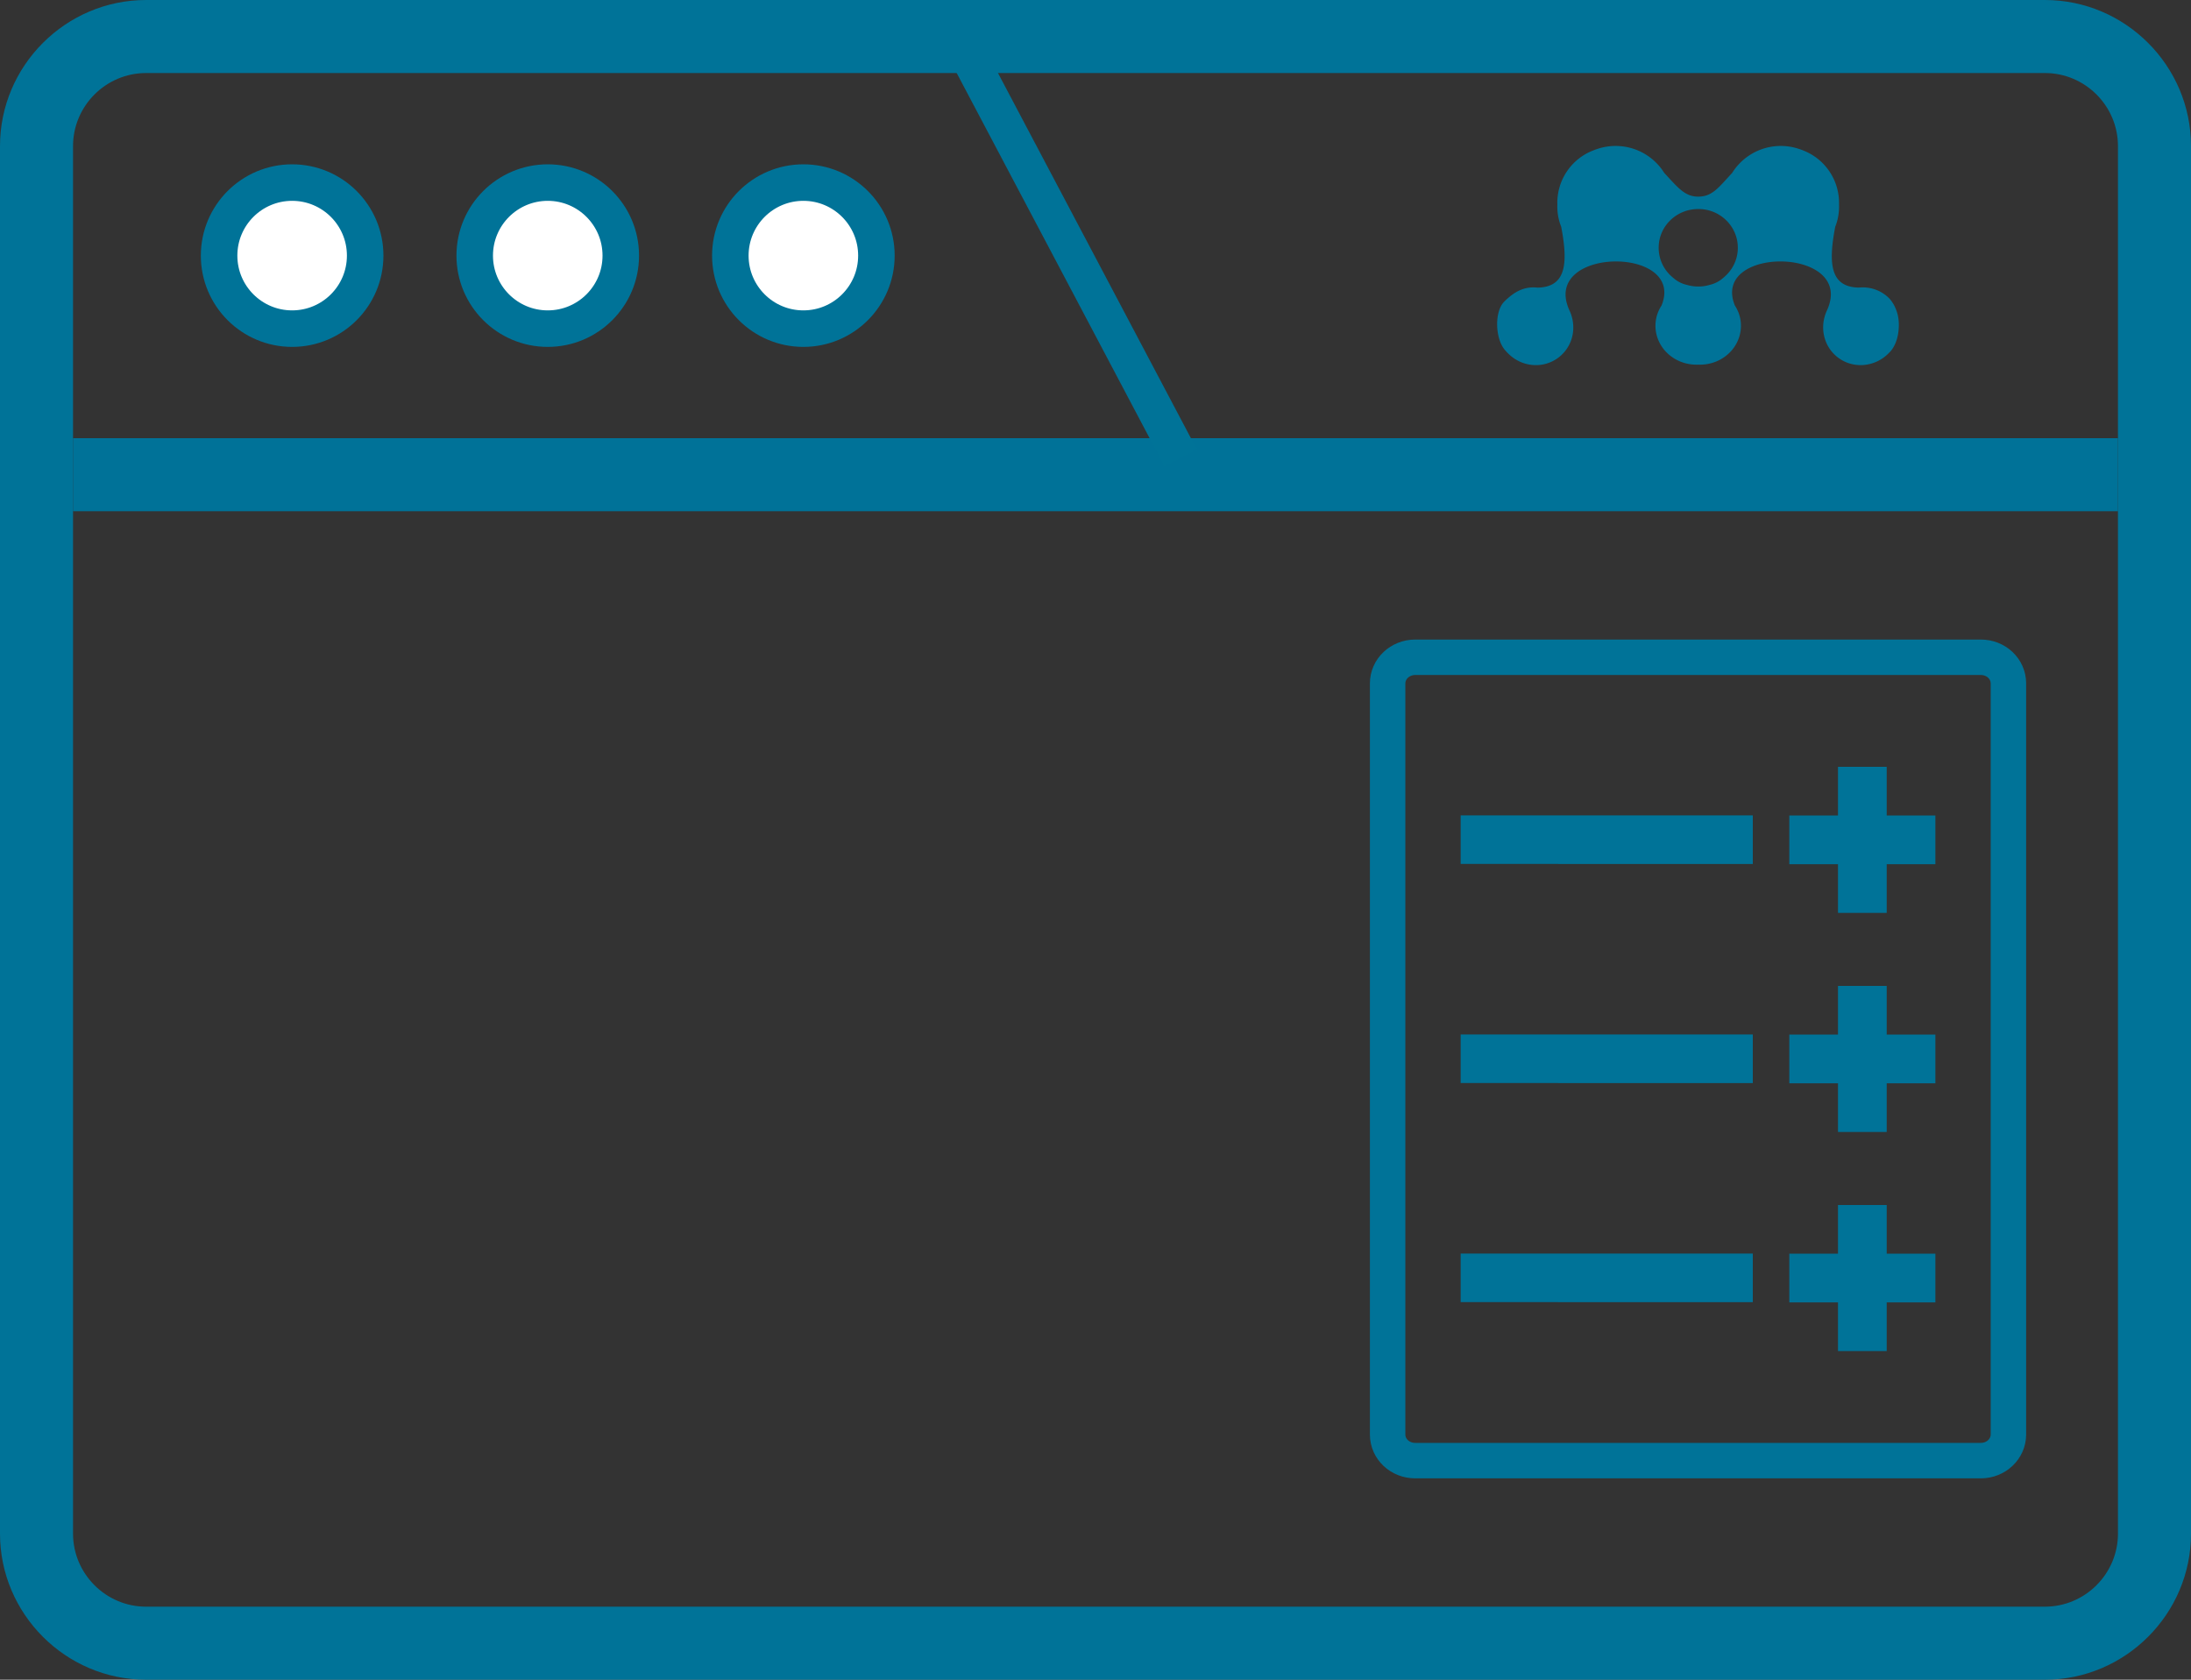
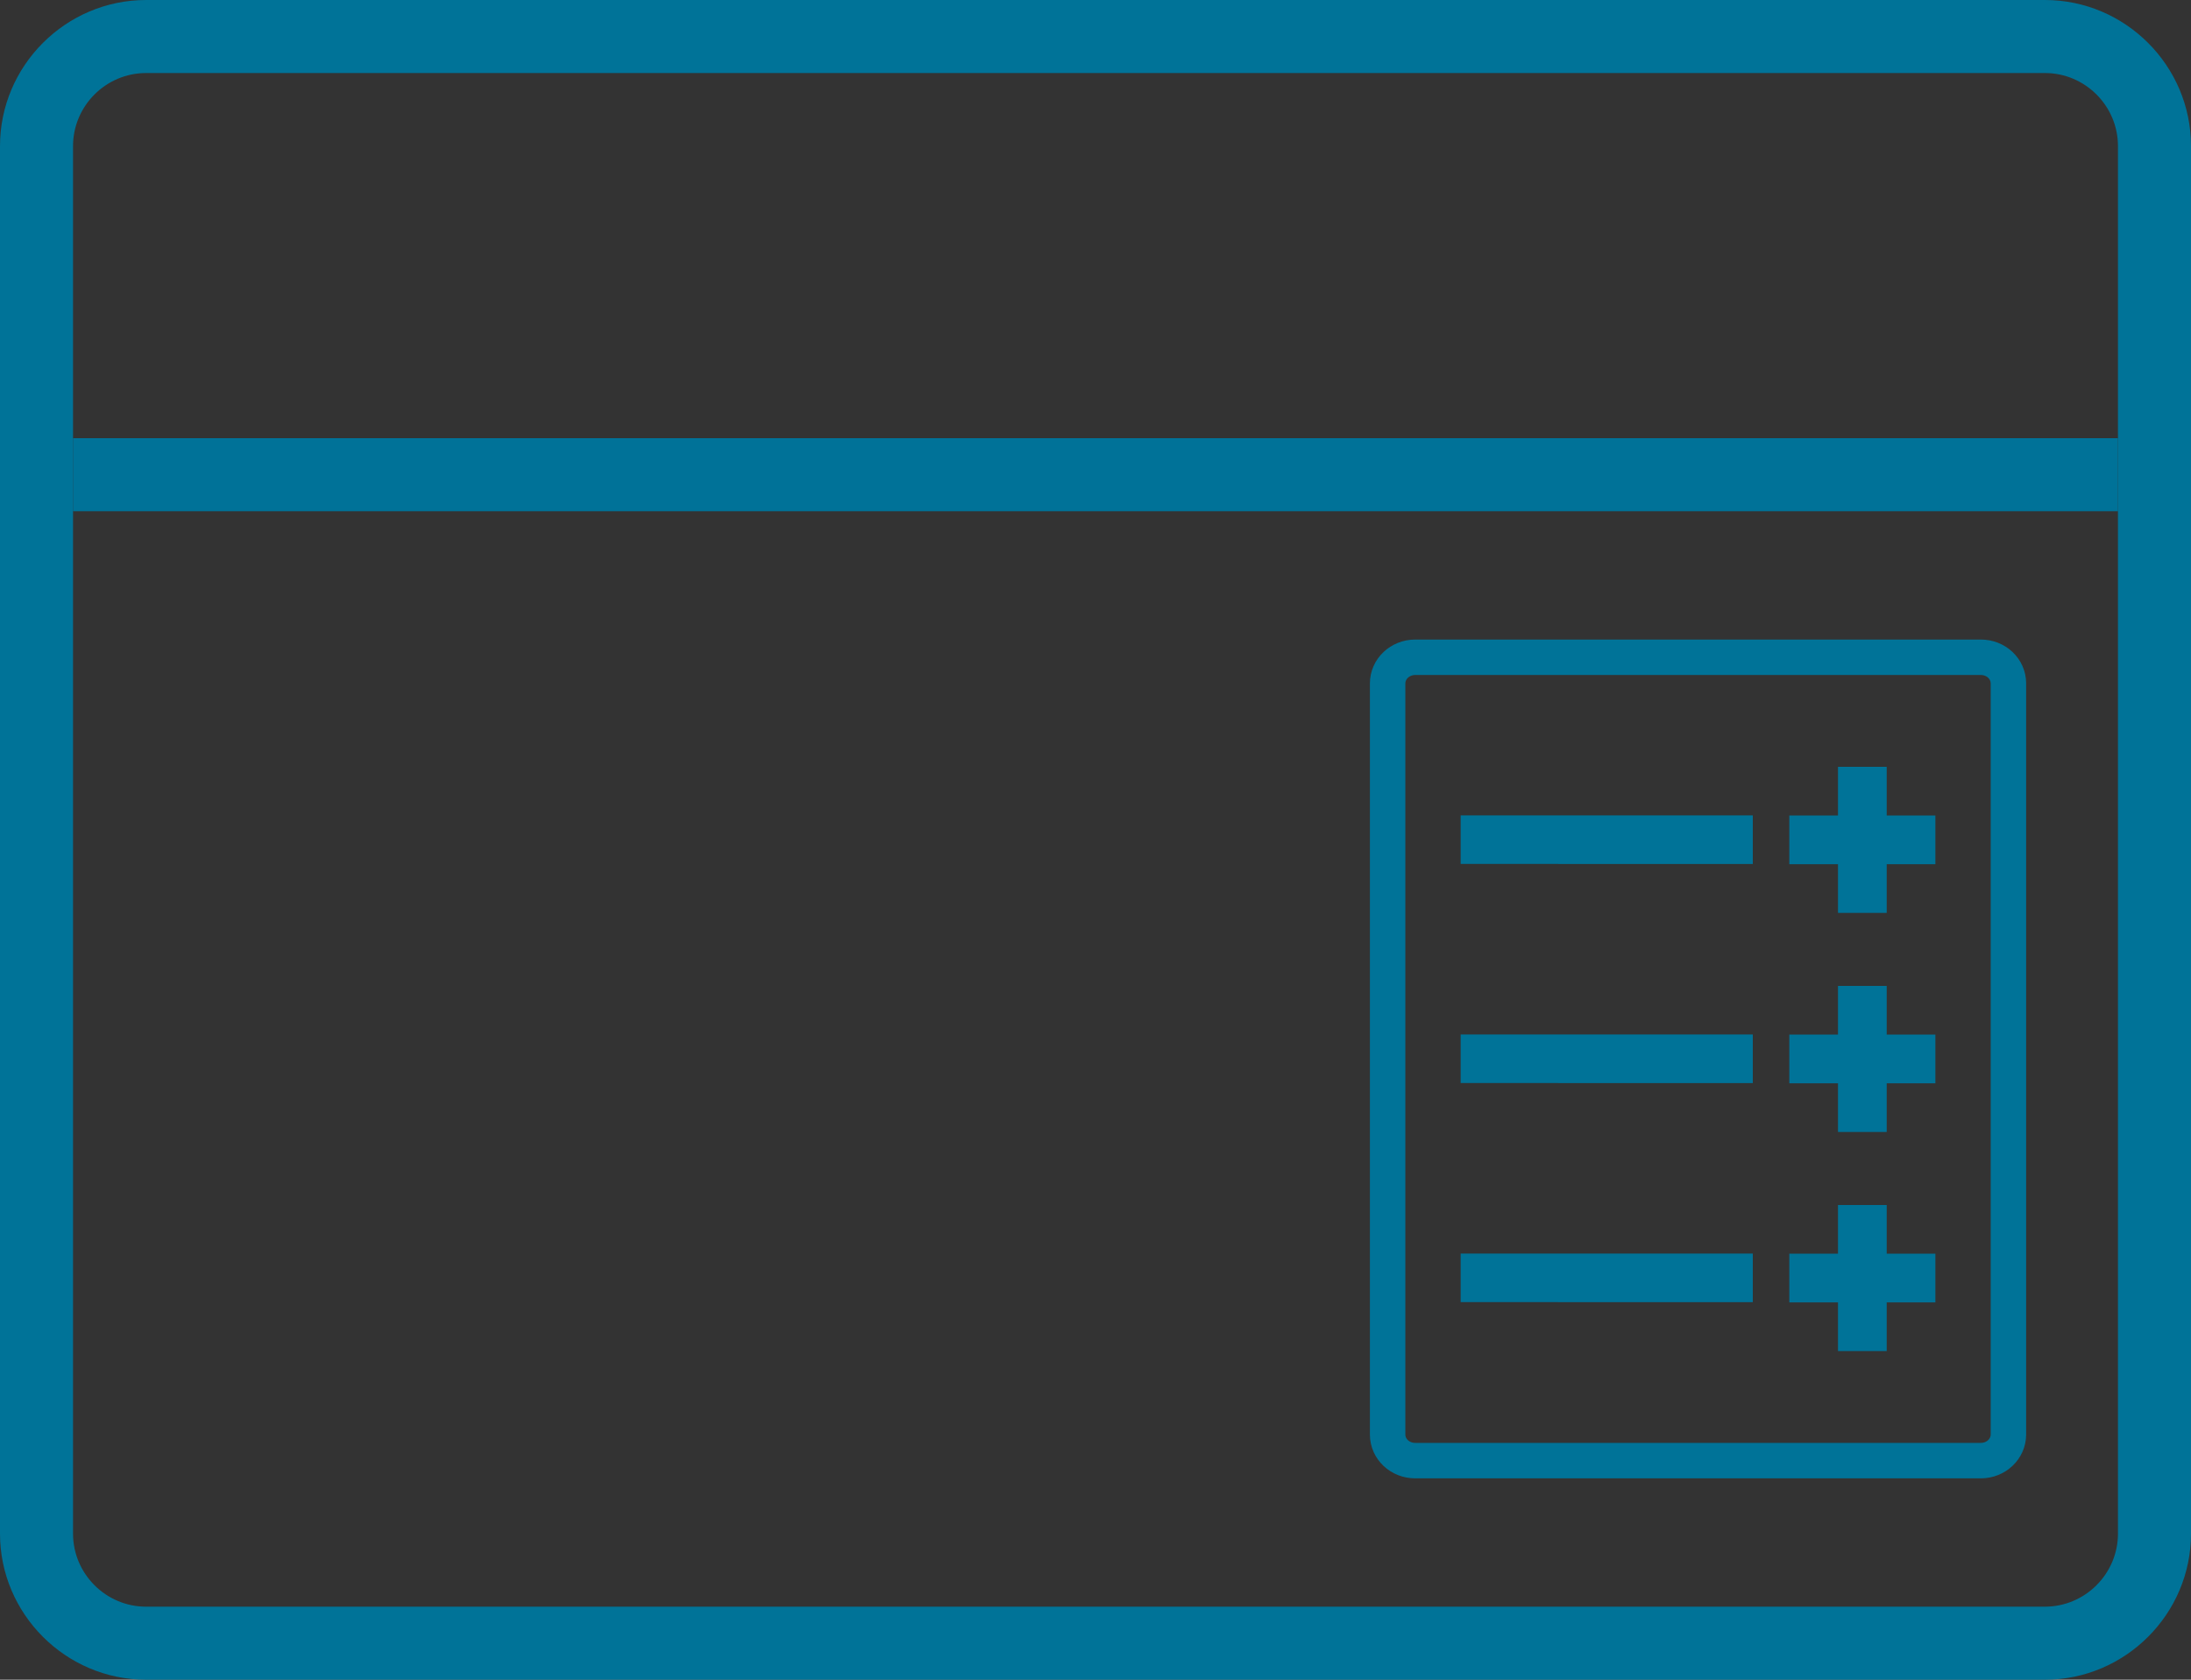
<svg xmlns="http://www.w3.org/2000/svg" width="60" height="46" viewBox="0 0 60 46">
  <rect x="0" y="0" width="60" height="46" fill="#333333" stroke="none" />
  <title>web-importer</title>
  <g id="Page-1" fill="none" fill-rule="evenodd" stroke="none" stroke-width="1">
    <g id="web-importer">
      <g id="website" fill="#007398" fill-rule="nonzero">
        <path id="Shape" d="M56 2c1.1 0 2 .9 2 2v38c0 1.1-.9 2-2 2H4c-1.1 0-2-.9-2-2V4c0-1.1.9-2 2-2Zm0-2H4C1.8 0 0 1.8 0 4v38c0 2.2 1.8 4 4 4h52c2.2 0 4-1.8 4-4V4c0-2.2-1.8-4-4-4" />
      </g>
      <g transform="translate(38 18)">
        <path id="Rectangle-195" stroke="#007398" stroke-width=".971" d="M0 .716C0 .318.34 0 .755 0h15.49c.415 0 .755.314.755.716v20.568c0 .398-.34.716-.755.716H.755C.34 22 0 21.686 0 21.284Z" />
        <path id="Combined-Shape" fill="#007398" fill-rule="nonzero" d="M12.333 16.333V15h1.334v1.333H15v1.334h-1.333V19h-1.334v-1.333H11v-1.334ZM12.333 10.333V9h1.334v1.333H15v1.334h-1.333V13h-1.334v-1.333H11v-1.334ZM12.333 4.333V3h1.334v1.333H15v1.334h-1.333V7h-1.334V5.667H11V4.333Z" />
        <path id="Rectangle-190-Copy-2" fill="#007398" fill-rule="nonzero" d="M2 10.33h8v1.33H2ZM2 4.33h8v1.33H2ZM2 16.33h8v1.33H2Z" />
      </g>
      <path id="Rectangle" fill="#007298" fill-rule="nonzero" d="M2 12h56v2H2Z" />
      <g id="header" transform="translate(6 1.5)">
-         <circle id="Oval-5" cx="2" cy="5.5" r="2" fill="#fff" fill-rule="nonzero" stroke="#007398" />
-         <circle id="Oval-5-Copy" cx="9" cy="5.5" r="2" fill="#fff" fill-rule="nonzero" stroke="#007398" />
-         <circle id="Oval-5-Copy-2" cx="16" cy="5.5" r="2" fill="#fff" fill-rule="nonzero" stroke="#007398" />
-         <path id="Line" stroke="#007398" stroke-linecap="square" d="m20.5 0 5.6 10.6" />
-         <path id="Fill-17" fill="#007398" fill-rule="nonzero" d="M40.501 4.224h.009c.596 0 1.08.475 1.08 1.061 0 .328-.152.622-.39.816a.84.84 0 0 1-.392.203 1 1 0 0 1-.297.042h-.01q-.154 0-.297-.042a.84.84 0 0 1-.392-.203 1.05 1.05 0 0 1-.39-.816c0-.586.484-1.06 1.08-1.06M35.93 8.491a1.023 1.023 0 0 0 1.15-.927 1.1 1.1 0 0 0-.098-.557c-.813-1.752 3.195-1.792 2.518-.138l-.005.007c-.32.503-.147 1.157.386 1.46.195.111.412.158.624.15.212.008.429-.039.624-.15.532-.303.706-.957.386-1.46l-.005-.007c-.677-1.654 3.331-1.614 2.518.138-.078.17-.115.36-.097.557.055.584.57.998 1.15.927a1.08 1.08 0 0 0 .653-.332s.27-.22.265-.781c-.004-.457-.266-.71-.266-.71-.21-.21-.51-.325-.83-.292-.745-.016-.855-.588-.645-1.668.077-.191.11-.397.103-.602a1.54 1.54 0 0 0-.977-1.484q-.026-.011-.053-.021-.03-.011-.061-.021a1.57 1.57 0 0 0-1.835.655c-.375.404-.545.65-.93.65-.366 0-.555-.246-.93-.65a1.57 1.57 0 0 0-1.835-.655l-.06.02-.055.022a1.535 1.535 0 0 0-.977 1.485c-.007.204.027.41.104.6.21 1.08.1 1.653-.644 1.67-.364-.04-.636.108-.911.379-.275.27-.253.993 0 1.31.183.229.432.388.733.425" />
-       </g>
+         </g>
    </g>
  </g>
</svg>